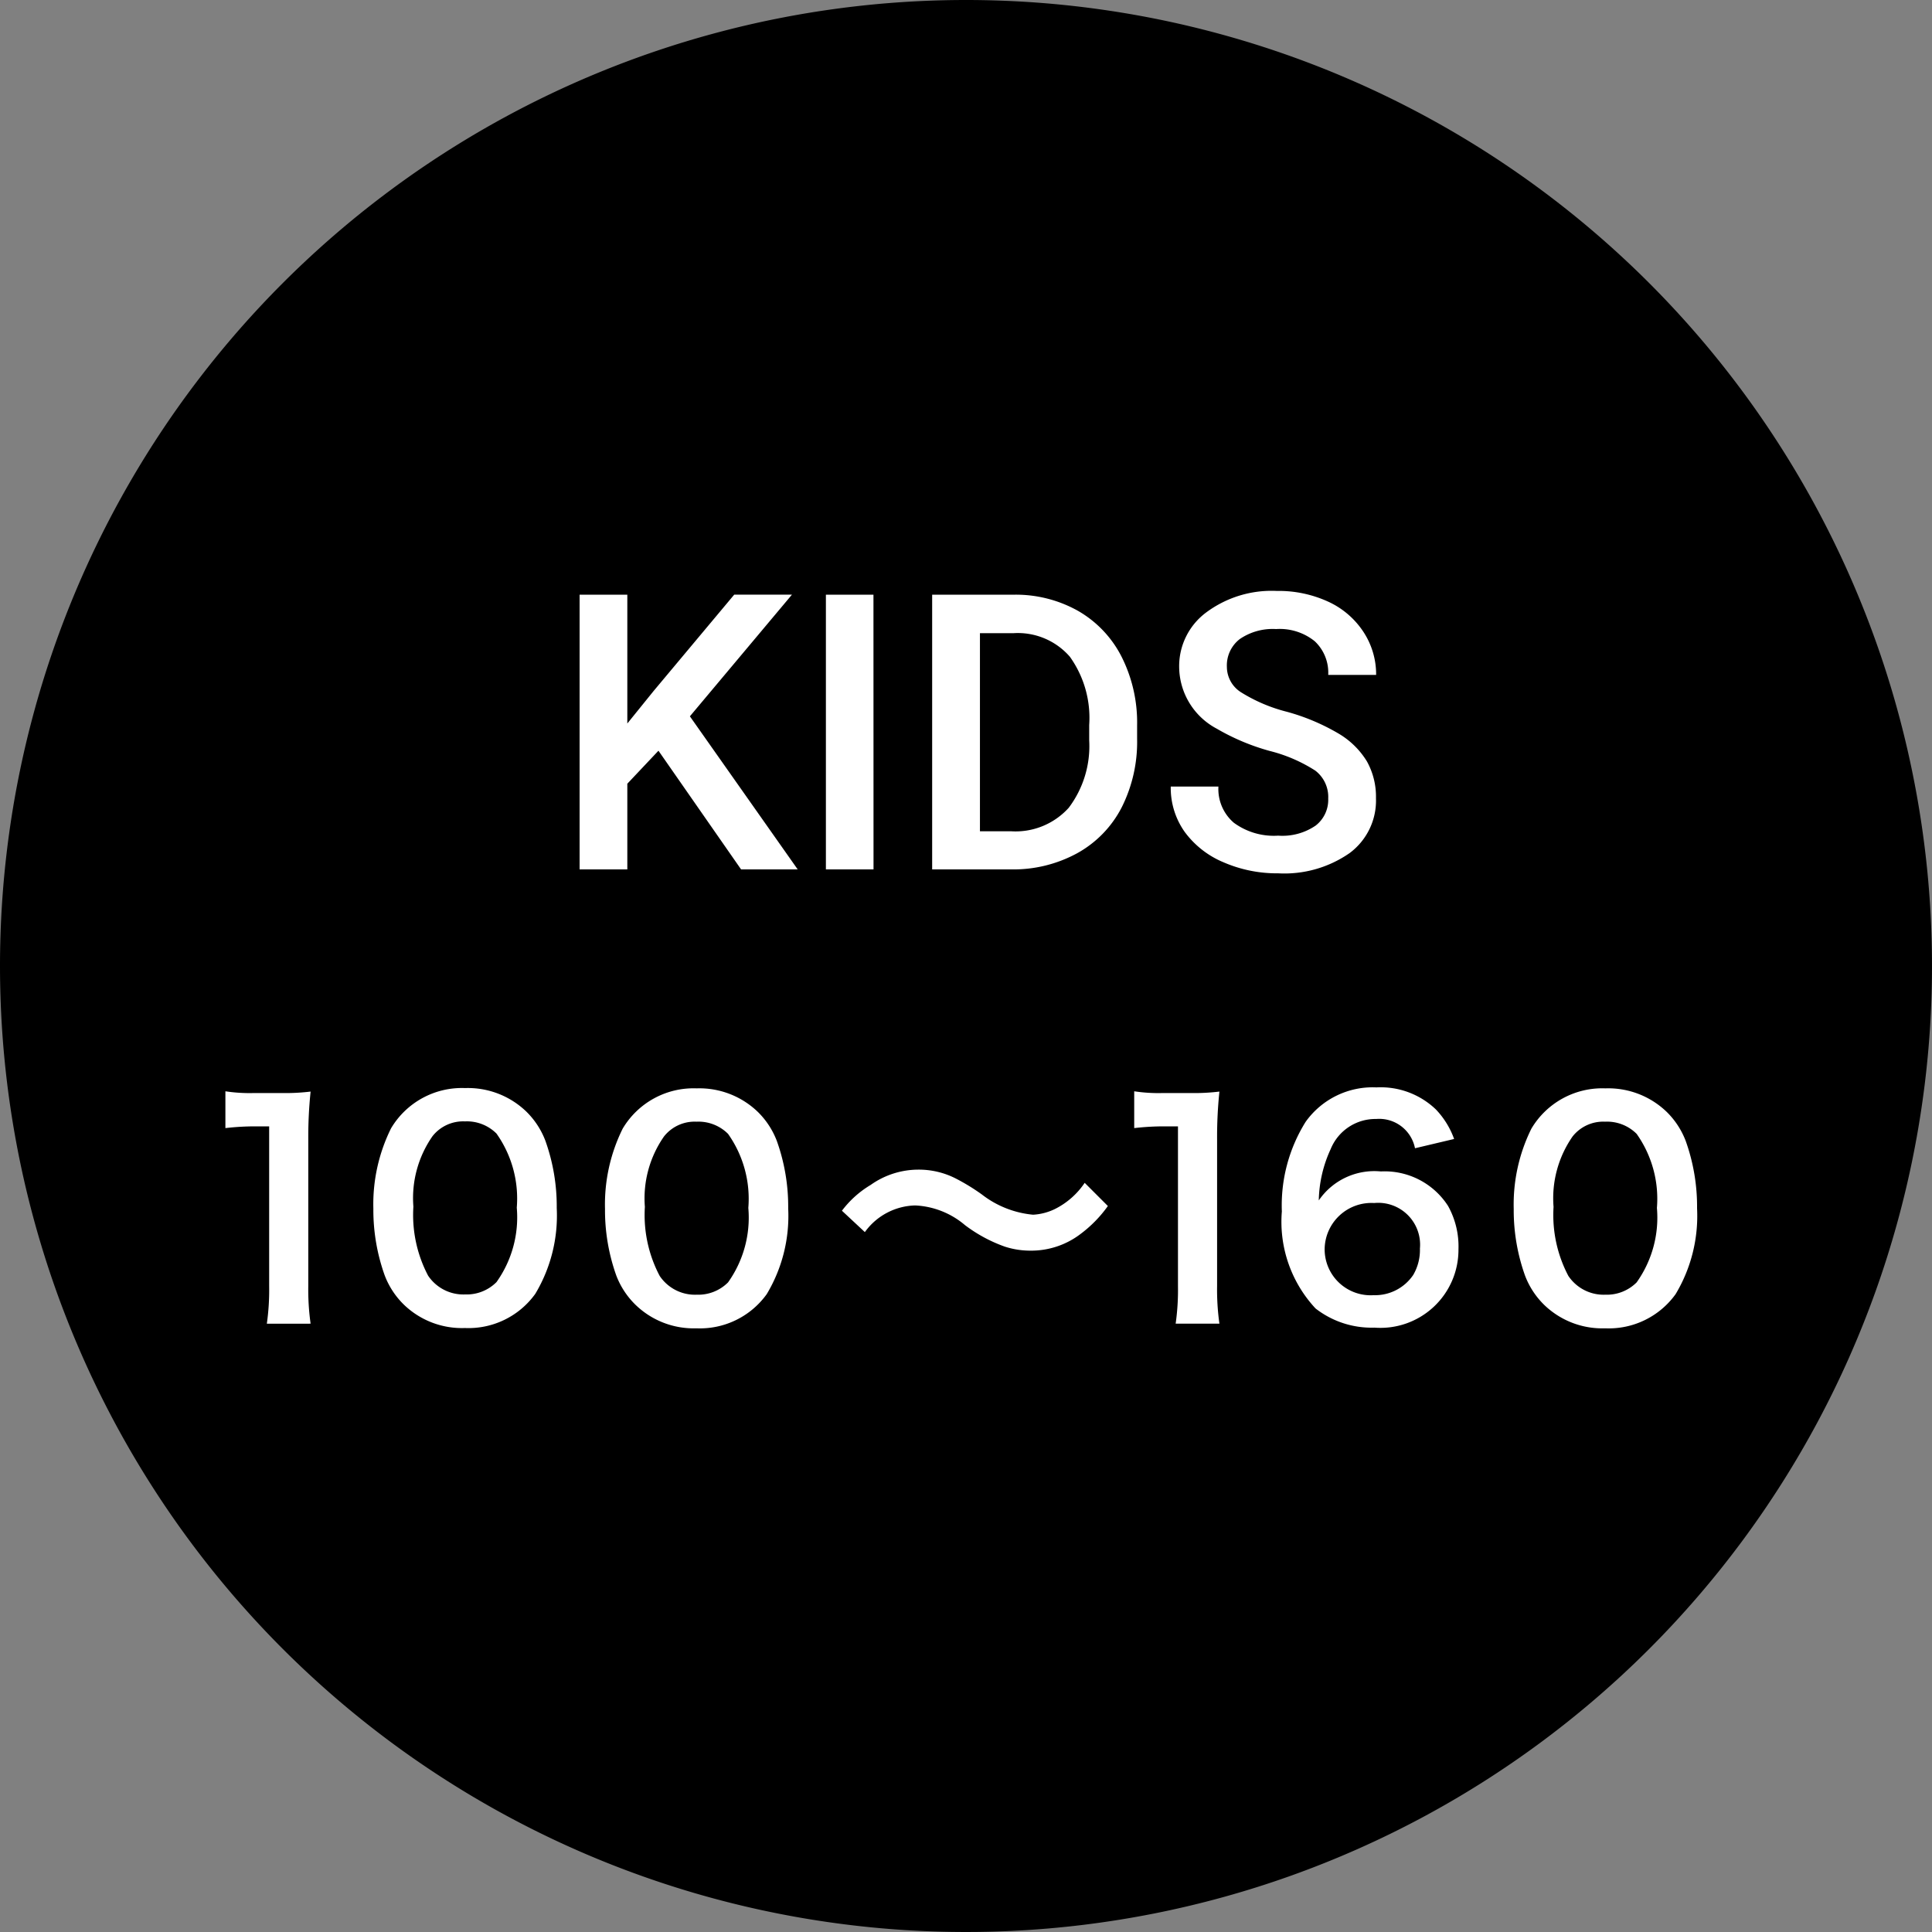
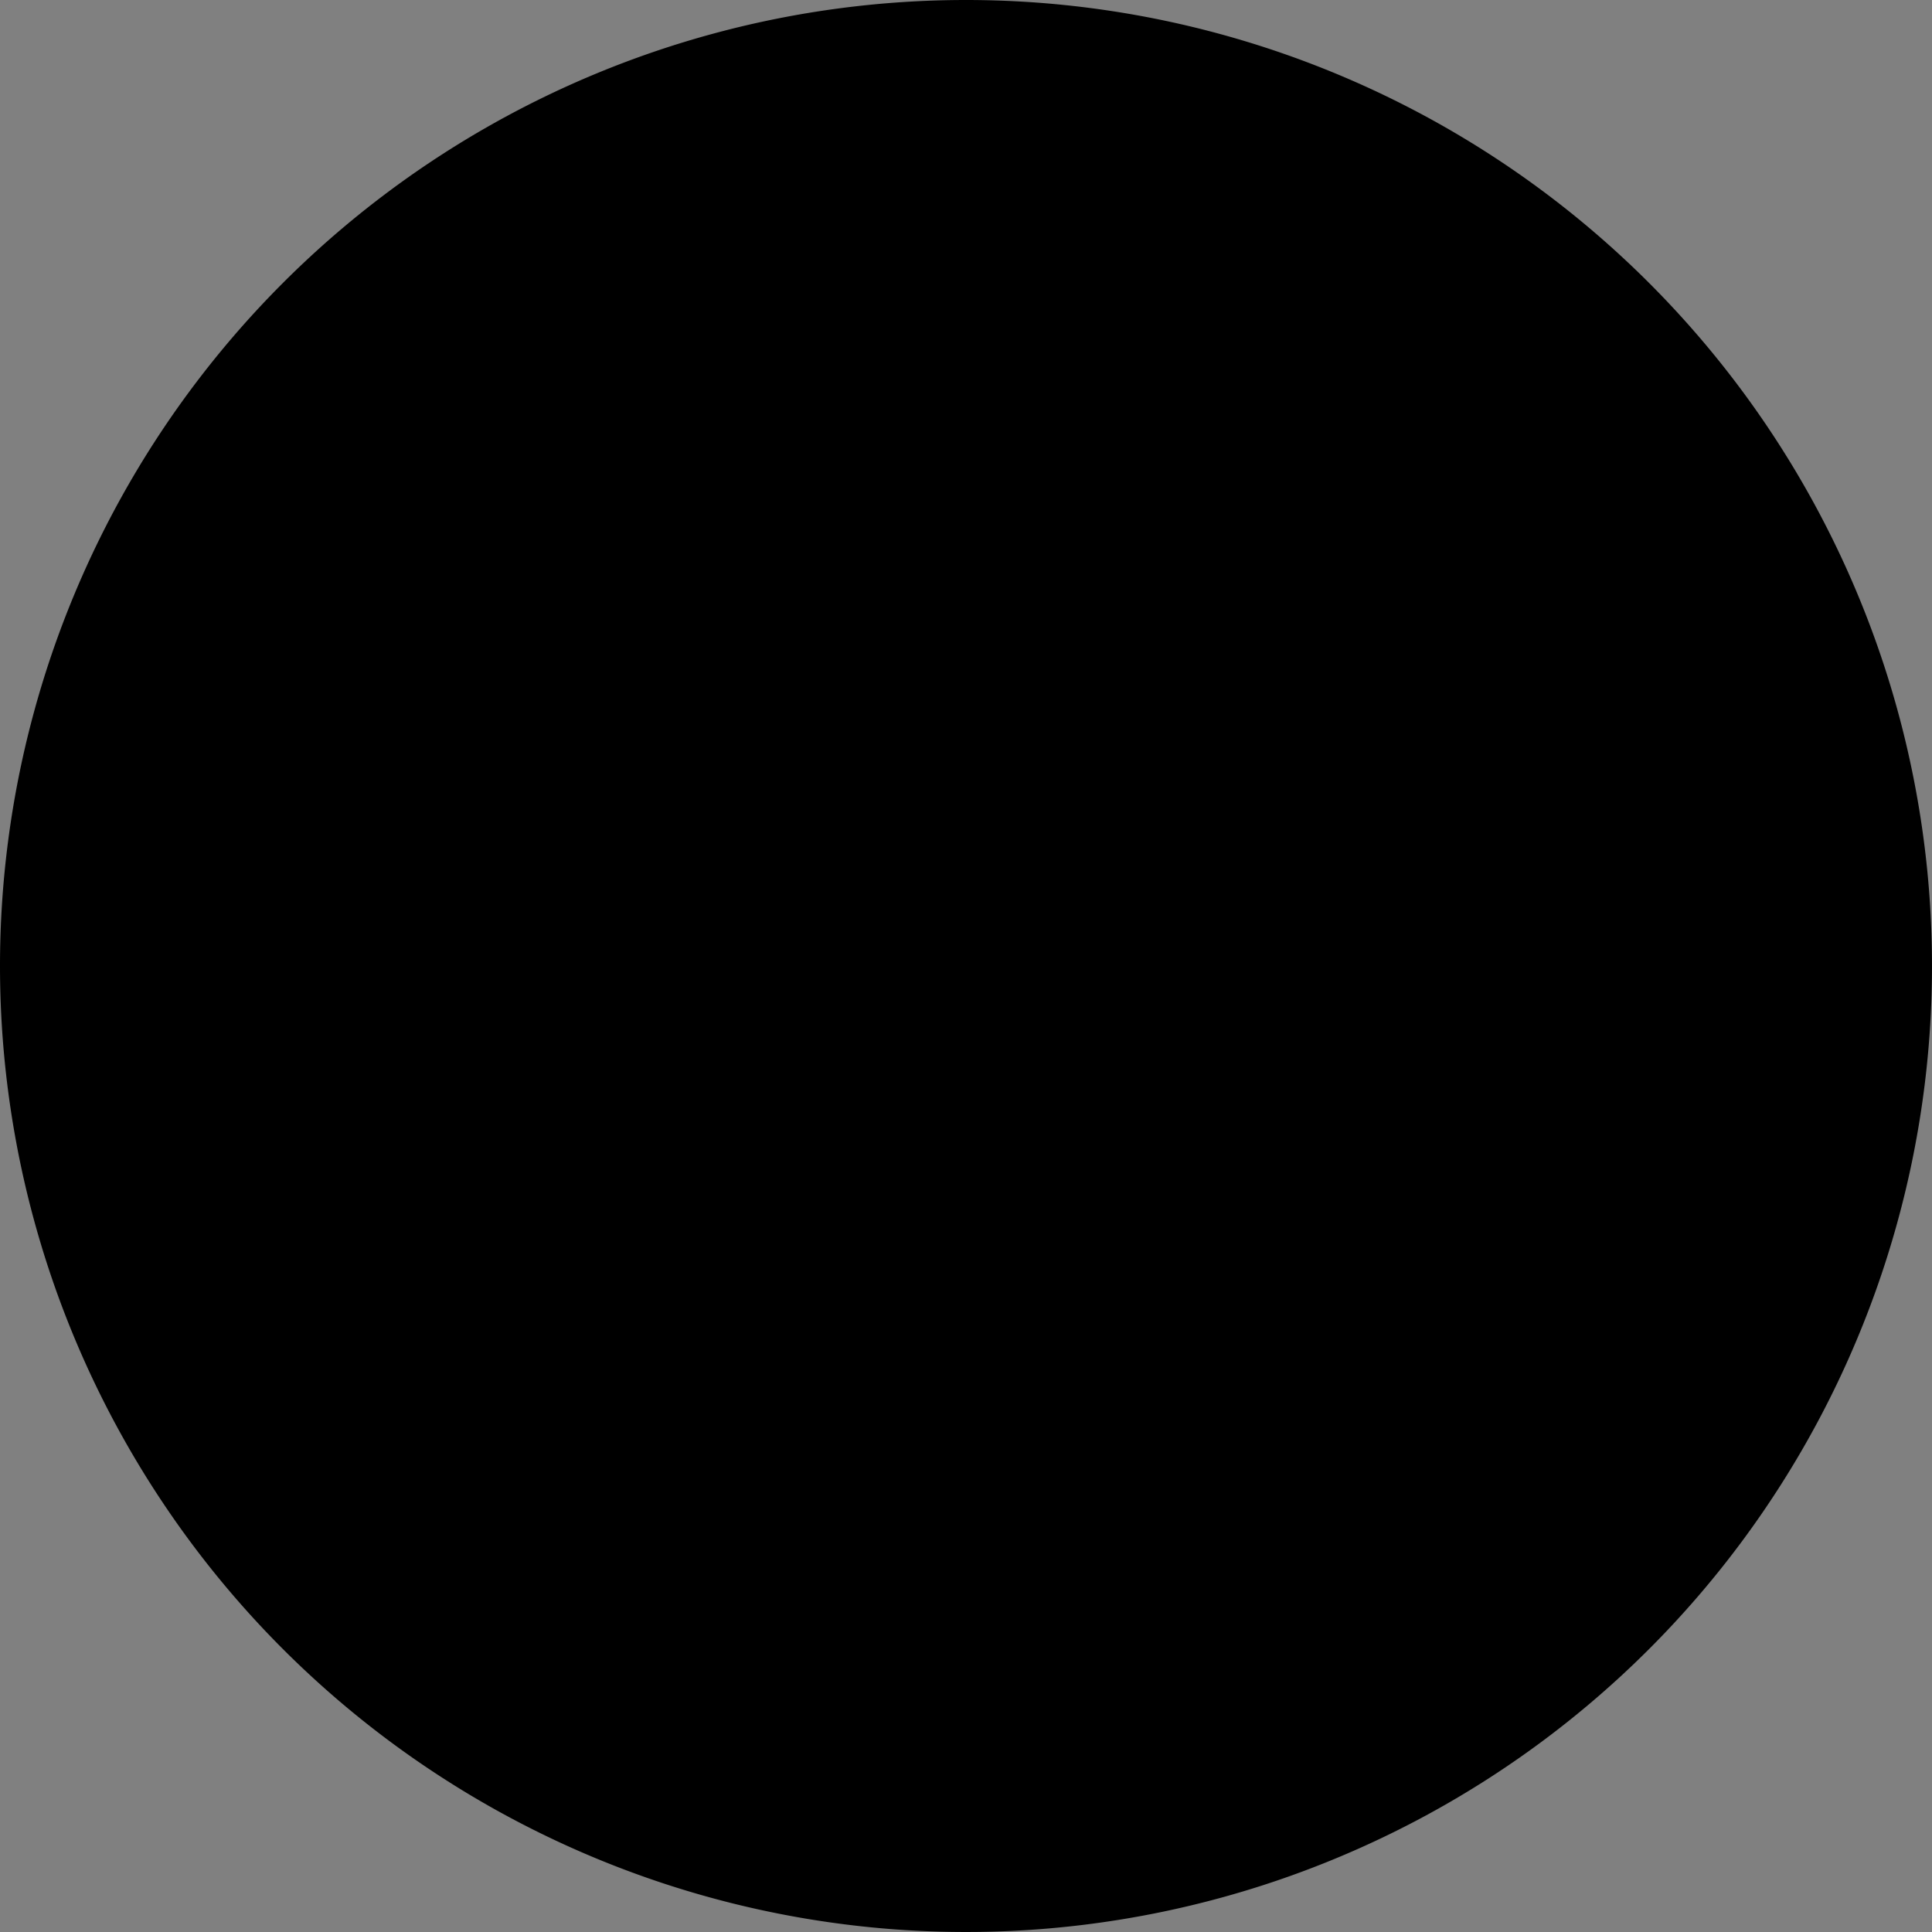
<svg xmlns="http://www.w3.org/2000/svg" width="60" height="60" viewBox="0 0 60 60">
  <rect x="0" y="0" width="60" height="60" fill="#808080" stroke="none" />
  <g id="グループ_1100" data-name="グループ 1100" transform="translate(-1467 -205)">
    <path id="楕円形_13" data-name="楕円形 13" d="M30,0A30,30,0,1,1,0,30,30,30,0,0,1,30,0Z" transform="translate(1467 205)" />
-     <path id="WOMEN" d="M-9.7-3.686l-.967,1.025V0h-1.482V-8.531h1.482v4l.82-1.014,2.5-2.988h1.793l-3.17,3.779L-5.376,0H-7.134ZM-3.021,0H-4.5V-8.531h1.477ZM-1.2,0V-8.531h2.52a3.952,3.952,0,0,1,2.007.5A3.436,3.436,0,0,1,4.685-6.6a4.538,4.538,0,0,1,.48,2.121v.428a4.519,4.519,0,0,1-.483,2.133A3.4,3.4,0,0,1,3.3-.5,4.135,4.135,0,0,1,1.257,0ZM.284-7.336v6.152h.967a2.226,2.226,0,0,0,1.79-.729,3.178,3.178,0,0,0,.636-2.095v-.475a3.261,3.261,0,0,0-.6-2.121,2.14,2.14,0,0,0-1.752-.732ZM11.1-2.2a1.03,1.03,0,0,0-.4-.867A4.759,4.759,0,0,0,9.278-3.68a6.89,6.89,0,0,1-1.641-.691,2.189,2.189,0,0,1-1.166-1.91,2.079,2.079,0,0,1,.841-1.7A3.4,3.4,0,0,1,9.5-8.648a3.687,3.687,0,0,1,1.588.328,2.606,2.606,0,0,1,1.1.935,2.4,2.4,0,0,1,.4,1.345H11.1a1.337,1.337,0,0,0-.419-1.046,1.729,1.729,0,0,0-1.2-.378,1.806,1.806,0,0,0-1.128.311,1.034,1.034,0,0,0-.4.867.935.935,0,0,0,.434.782,5,5,0,0,0,1.43.609,6.576,6.576,0,0,1,1.6.674,2.544,2.544,0,0,1,.885.867,2.258,2.258,0,0,1,.281,1.146,2.03,2.03,0,0,1-.817,1.7,3.545,3.545,0,0,1-2.218.63,4.168,4.168,0,0,1-1.7-.343,2.859,2.859,0,0,1-1.207-.946,2.358,2.358,0,0,1-.431-1.406H7.69a1.38,1.38,0,0,0,.48,1.125,2.1,2.1,0,0,0,1.377.4,1.828,1.828,0,0,0,1.163-.313A1.011,1.011,0,0,0,11.1-2.2Z" transform="translate(1497.149 232)" fill="#fff" />
-     <path id="ウィメンズ" d="M-19.692.108a7.545,7.545,0,0,1-.072-1.17V-5.616A13.561,13.561,0,0,1-19.692-7.1a6.545,6.545,0,0,1-.918.045h-.828a5,5,0,0,1-.9-.054v1.143a8,8,0,0,1,.927-.054h.432v4.959a7.47,7.47,0,0,1-.072,1.17ZM-14.9.243A2.555,2.555,0,0,0-12.714-.819a4.727,4.727,0,0,0,.666-2.664A6.053,6.053,0,0,0-12.4-5.571a2.521,2.521,0,0,0-.594-.909,2.614,2.614,0,0,0-1.9-.729,2.559,2.559,0,0,0-2.3,1.251,5.3,5.3,0,0,0-.549,2.493,6.023,6.023,0,0,0,.351,2.07,2.521,2.521,0,0,0,.594.909A2.593,2.593,0,0,0-14.9.243ZM-14.892-.8a1.319,1.319,0,0,1-1.152-.585A4.048,4.048,0,0,1-16.5-3.528a3.358,3.358,0,0,1,.594-2.187A1.21,1.21,0,0,1-14.9-6.174a1.3,1.3,0,0,1,.981.378,3.49,3.49,0,0,1,.63,2.3,3.468,3.468,0,0,1-.63,2.313A1.308,1.308,0,0,1-14.892-.8ZM-7.713.252A2.555,2.555,0,0,0-5.526-.81,4.727,4.727,0,0,0-4.86-3.474a6.053,6.053,0,0,0-.351-2.088,2.521,2.521,0,0,0-.594-.909A2.614,2.614,0,0,0-7.7-7.2,2.559,2.559,0,0,0-10-5.949a5.3,5.3,0,0,0-.549,2.493,6.023,6.023,0,0,0,.351,2.07A2.521,2.521,0,0,0-9.6-.477,2.593,2.593,0,0,0-7.713.252ZM-7.7-.792a1.319,1.319,0,0,1-1.152-.585,4.048,4.048,0,0,1-.459-2.142,3.358,3.358,0,0,1,.594-2.187,1.21,1.21,0,0,1,1.008-.459,1.3,1.3,0,0,1,.981.378,3.49,3.49,0,0,1,.63,2.3,3.468,3.468,0,0,1-.63,2.313A1.308,1.308,0,0,1-7.7-.792Zm5.221-1.944A1.984,1.984,0,0,1-.917-3.564a2.568,2.568,0,0,1,1.548.612,4.6,4.6,0,0,0,1.233.666,2.56,2.56,0,0,0,.792.126,2.528,2.528,0,0,0,1.557-.513,3.93,3.93,0,0,0,.855-.873l-.72-.72a2.412,2.412,0,0,1-.936.819,1.779,1.779,0,0,1-.666.171,3.052,3.052,0,0,1-1.593-.63,6.46,6.46,0,0,0-.819-.5,2.525,2.525,0,0,0-1.161-.27A2.565,2.565,0,0,0-2.3-4.2a3.1,3.1,0,0,0-.891.8ZM8.532.108a7.544,7.544,0,0,1-.072-1.17V-5.616A13.561,13.561,0,0,1,8.532-7.1a6.545,6.545,0,0,1-.918.045H6.786a5,5,0,0,1-.9-.054v1.143a8,8,0,0,1,.927-.054h.432v4.959A7.47,7.47,0,0,1,7.173.108Zm7.289-5.736a2.6,2.6,0,0,0-.567-.918,2.479,2.479,0,0,0-1.845-.684,2.556,2.556,0,0,0-2.2,1.071,4.9,4.9,0,0,0-.738,2.781A3.945,3.945,0,0,0,11.519-.363a2.835,2.835,0,0,0,1.827.594,2.424,2.424,0,0,0,2.61-2.43,2.585,2.585,0,0,0-.324-1.35A2.341,2.341,0,0,0,13.544-4.62a2.089,2.089,0,0,0-1.926.9,3.958,3.958,0,0,1,.369-1.593A1.5,1.5,0,0,1,13.4-6.249a1.132,1.132,0,0,1,1.206.909ZM13.337-3.639a1.3,1.3,0,0,1,1.422,1.413,1.535,1.535,0,0,1-.207.819,1.432,1.432,0,0,1-1.233.63A1.428,1.428,0,0,1,11.8-2.2,1.452,1.452,0,0,1,13.337-3.639ZM20.511.252A2.555,2.555,0,0,0,22.7-.81a4.727,4.727,0,0,0,.666-2.664,6.053,6.053,0,0,0-.351-2.088,2.521,2.521,0,0,0-.594-.909,2.614,2.614,0,0,0-1.9-.729,2.559,2.559,0,0,0-2.3,1.251,5.3,5.3,0,0,0-.549,2.493,6.023,6.023,0,0,0,.351,2.07,2.521,2.521,0,0,0,.594.909A2.593,2.593,0,0,0,20.511.252ZM20.52-.792a1.319,1.319,0,0,1-1.152-.585,4.048,4.048,0,0,1-.459-2.142A3.358,3.358,0,0,1,19.5-5.706a1.21,1.21,0,0,1,1.008-.459,1.3,1.3,0,0,1,.981.378,3.49,3.49,0,0,1,.63,2.3,3.468,3.468,0,0,1-.63,2.313A1.308,1.308,0,0,1,20.52-.792Z" transform="translate(1496.338 246)" fill="#fff" />
  </g>
</svg>